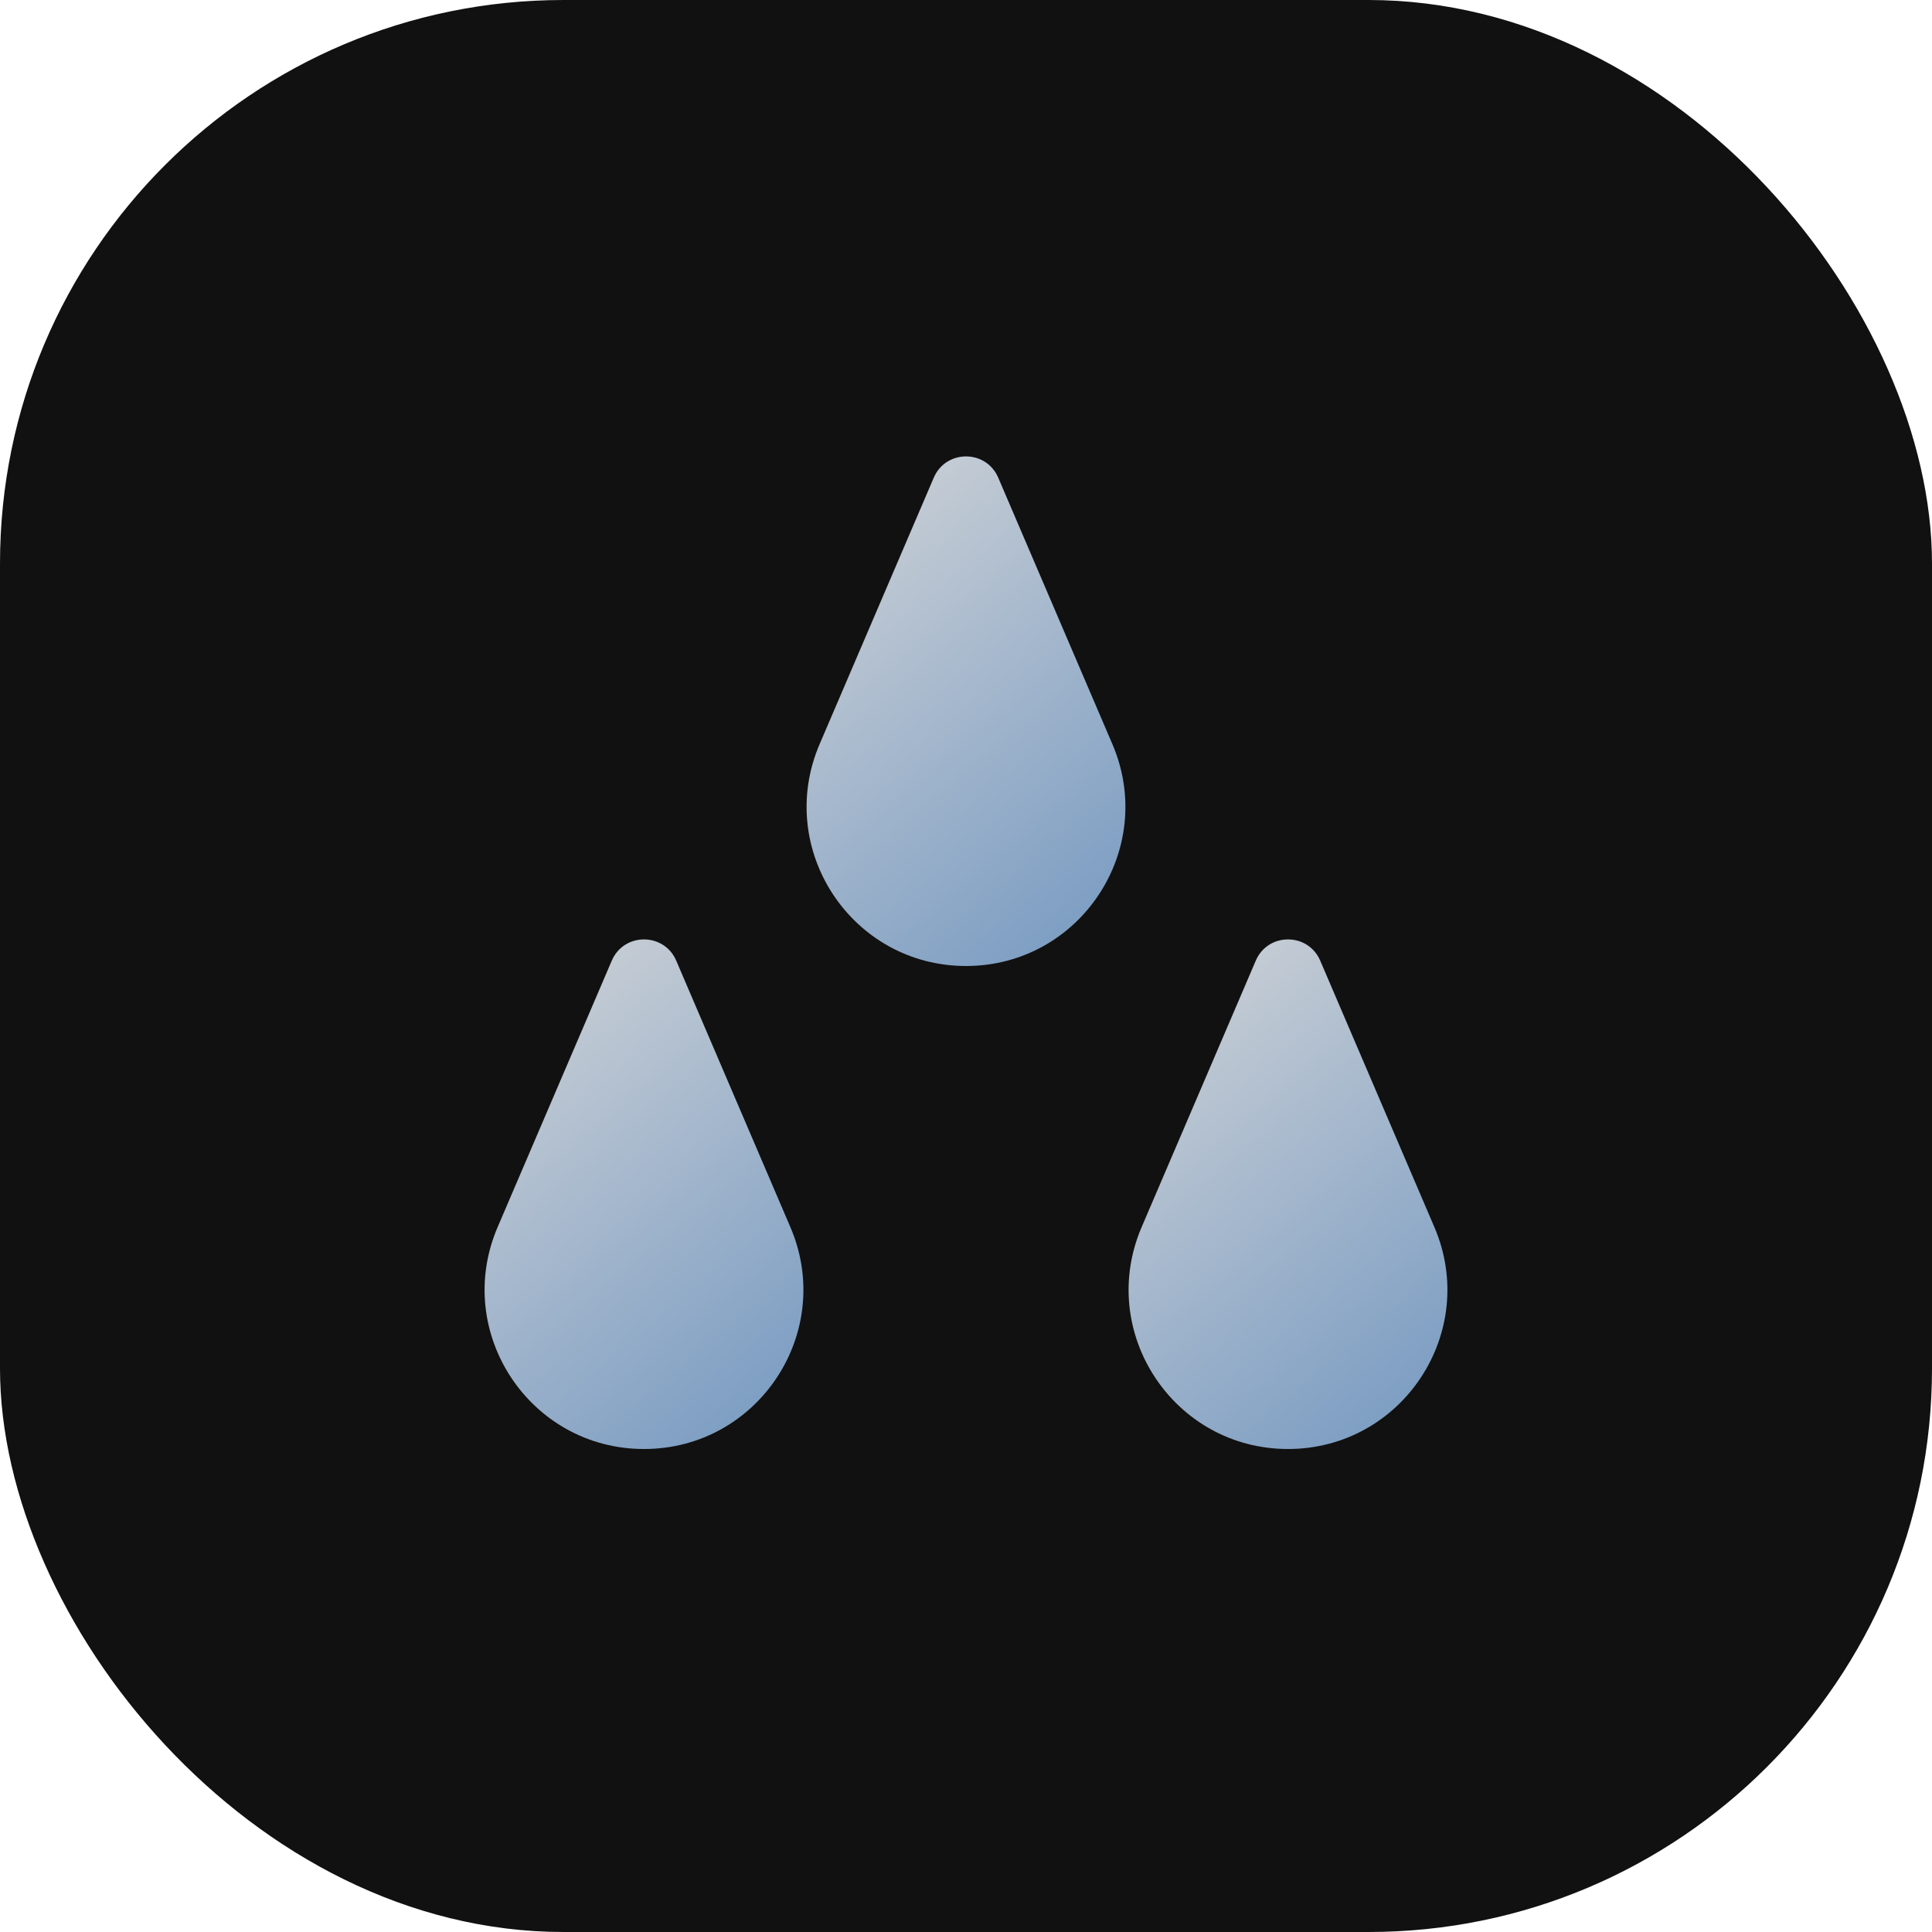
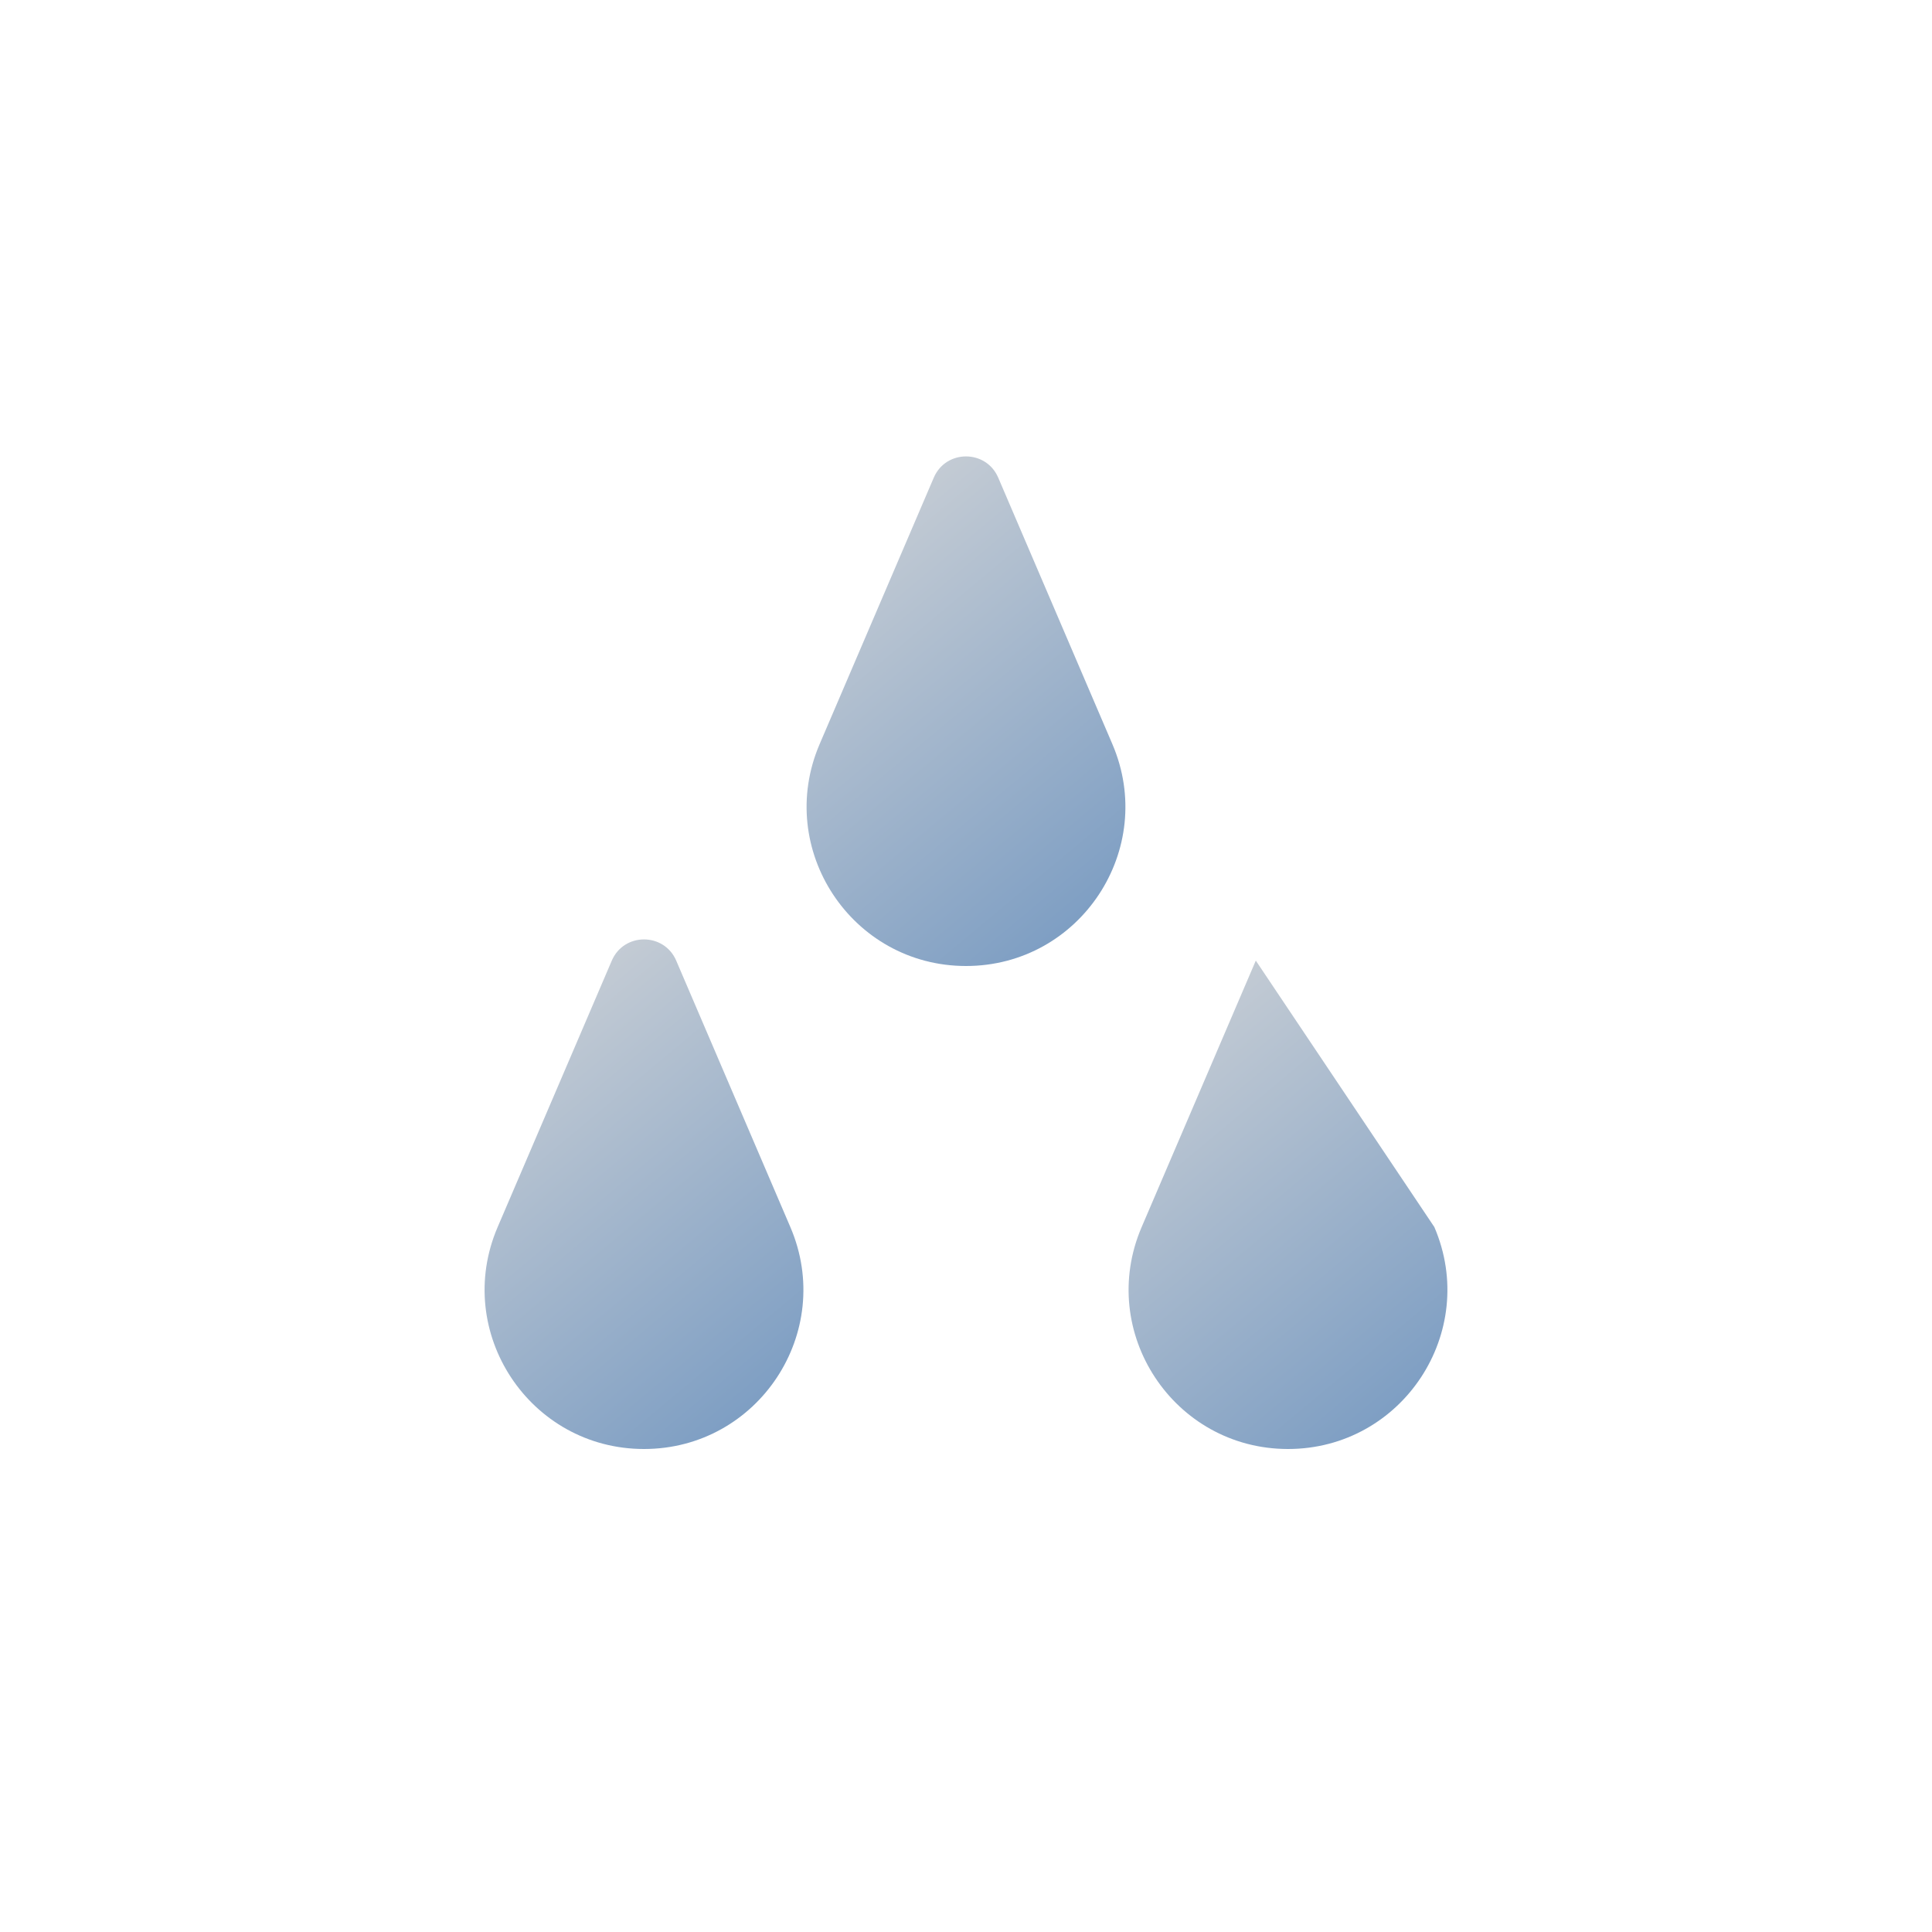
<svg xmlns="http://www.w3.org/2000/svg" width="24" height="24" viewBox="0 0 24 24" fill="none">
  <g clip-path="url(#clip0_190_10838)">
-     <rect width="24" height="24" rx="7" fill="#111111" />
    <path d="M7.6 11.933C7.751 11.582 8.249 11.582 8.4 11.933L9.818 15.243C10.378 16.548 9.42 18 8 18C6.58 18 5.622 16.548 6.182 15.243L7.6 11.933Z" fill="url(#paint0_linear_190_10838)" />
-     <path d="M15.6 11.933C15.751 11.582 16.249 11.582 16.4 11.933L17.818 15.243C18.378 16.548 17.42 18 16 18C14.58 18 13.622 16.548 14.182 15.243L15.6 11.933Z" fill="url(#paint1_linear_190_10838)" />
+     <path d="M15.6 11.933L17.818 15.243C18.378 16.548 17.42 18 16 18C14.58 18 13.622 16.548 14.182 15.243L15.6 11.933Z" fill="url(#paint1_linear_190_10838)" />
    <path d="M11.6 5.933C11.751 5.582 12.249 5.582 12.4 5.933L13.818 9.243C14.378 10.548 13.42 12 12 12C10.58 12 9.622 10.548 10.182 9.243L11.6 5.933Z" fill="url(#paint2_linear_190_10838)" />
  </g>
  <defs>
    <linearGradient id="paint0_linear_190_10838" x1="6.286" y1="10.708" x2="12.404" y2="18.042" gradientUnits="userSpaceOnUse">
      <stop stop-color="#D9D9D9" />
      <stop offset="1" stop-color="#608BBC" />
    </linearGradient>
    <linearGradient id="paint1_linear_190_10838" x1="14.286" y1="10.708" x2="20.404" y2="18.042" gradientUnits="userSpaceOnUse">
      <stop stop-color="#D9D9D9" />
      <stop offset="1" stop-color="#608BBC" />
    </linearGradient>
    <linearGradient id="paint2_linear_190_10838" x1="10.286" y1="4.708" x2="16.404" y2="12.042" gradientUnits="userSpaceOnUse">
      <stop stop-color="#D9D9D9" />
      <stop offset="1" stop-color="#608BBC" />
    </linearGradient>
    <clipPath id="clip0_190_10838">
      <rect width="24" height="24" rx="7" fill="white" />
    </clipPath>
  </defs>
</svg>